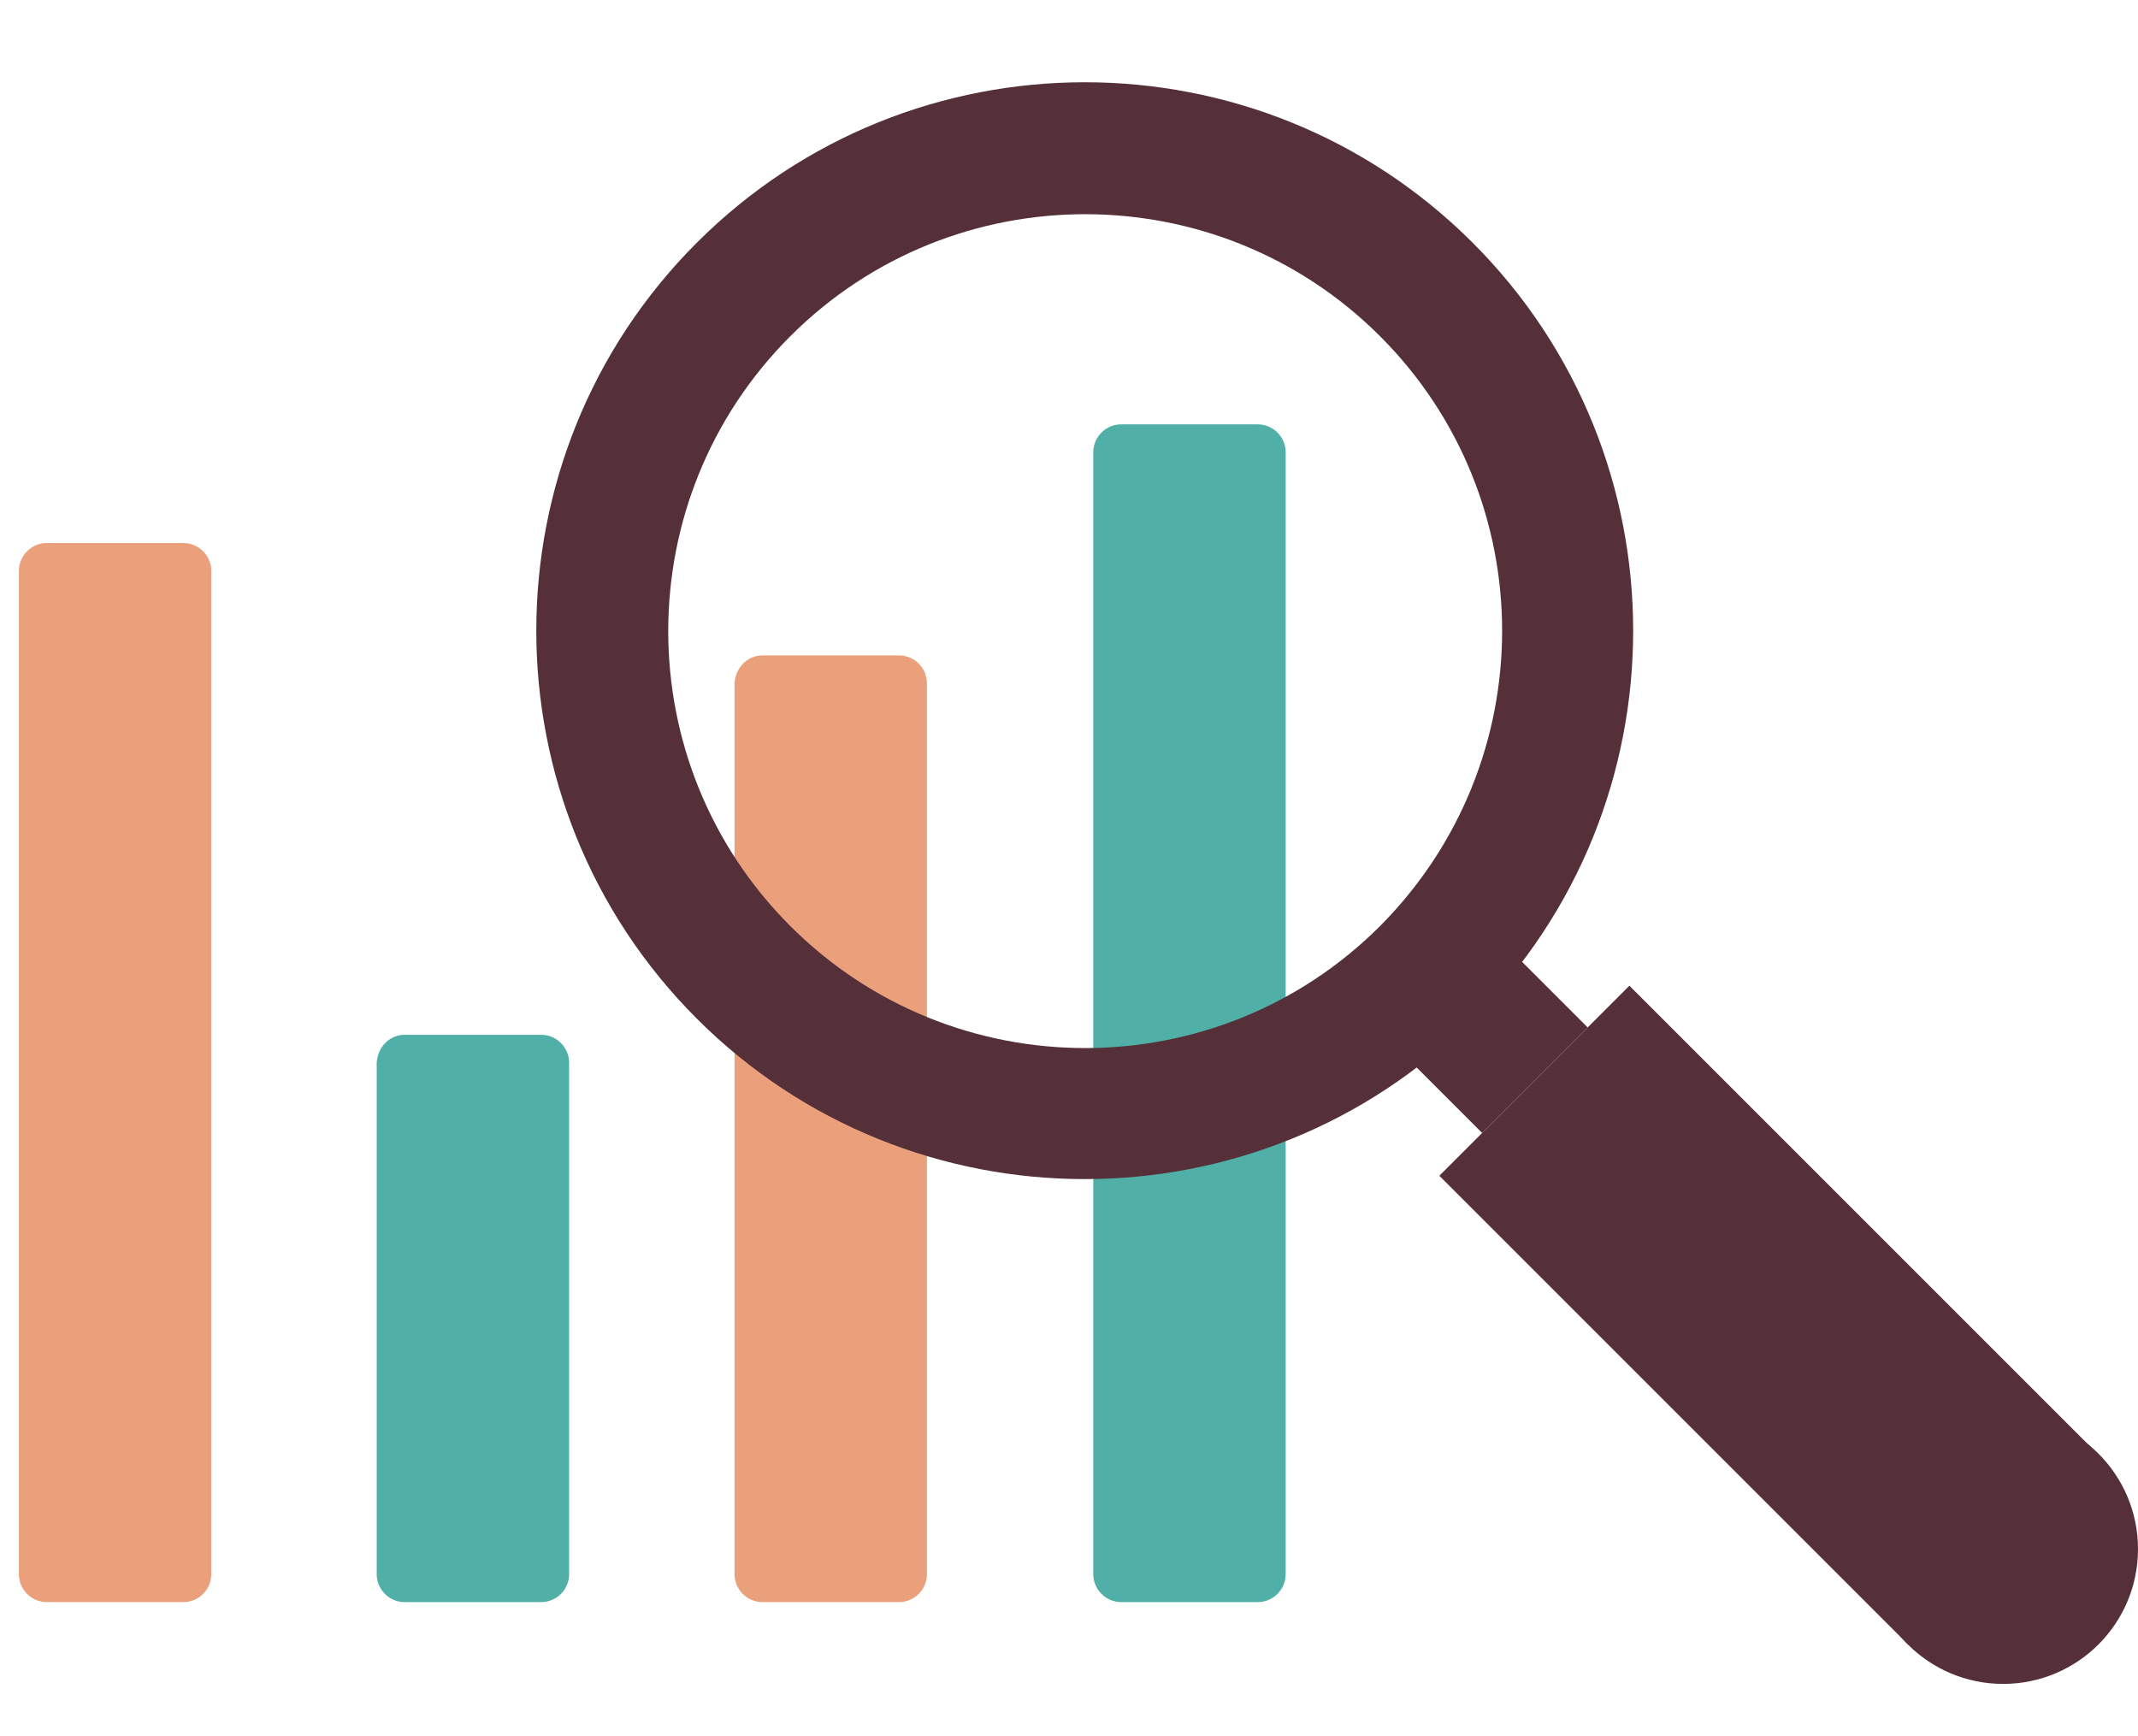
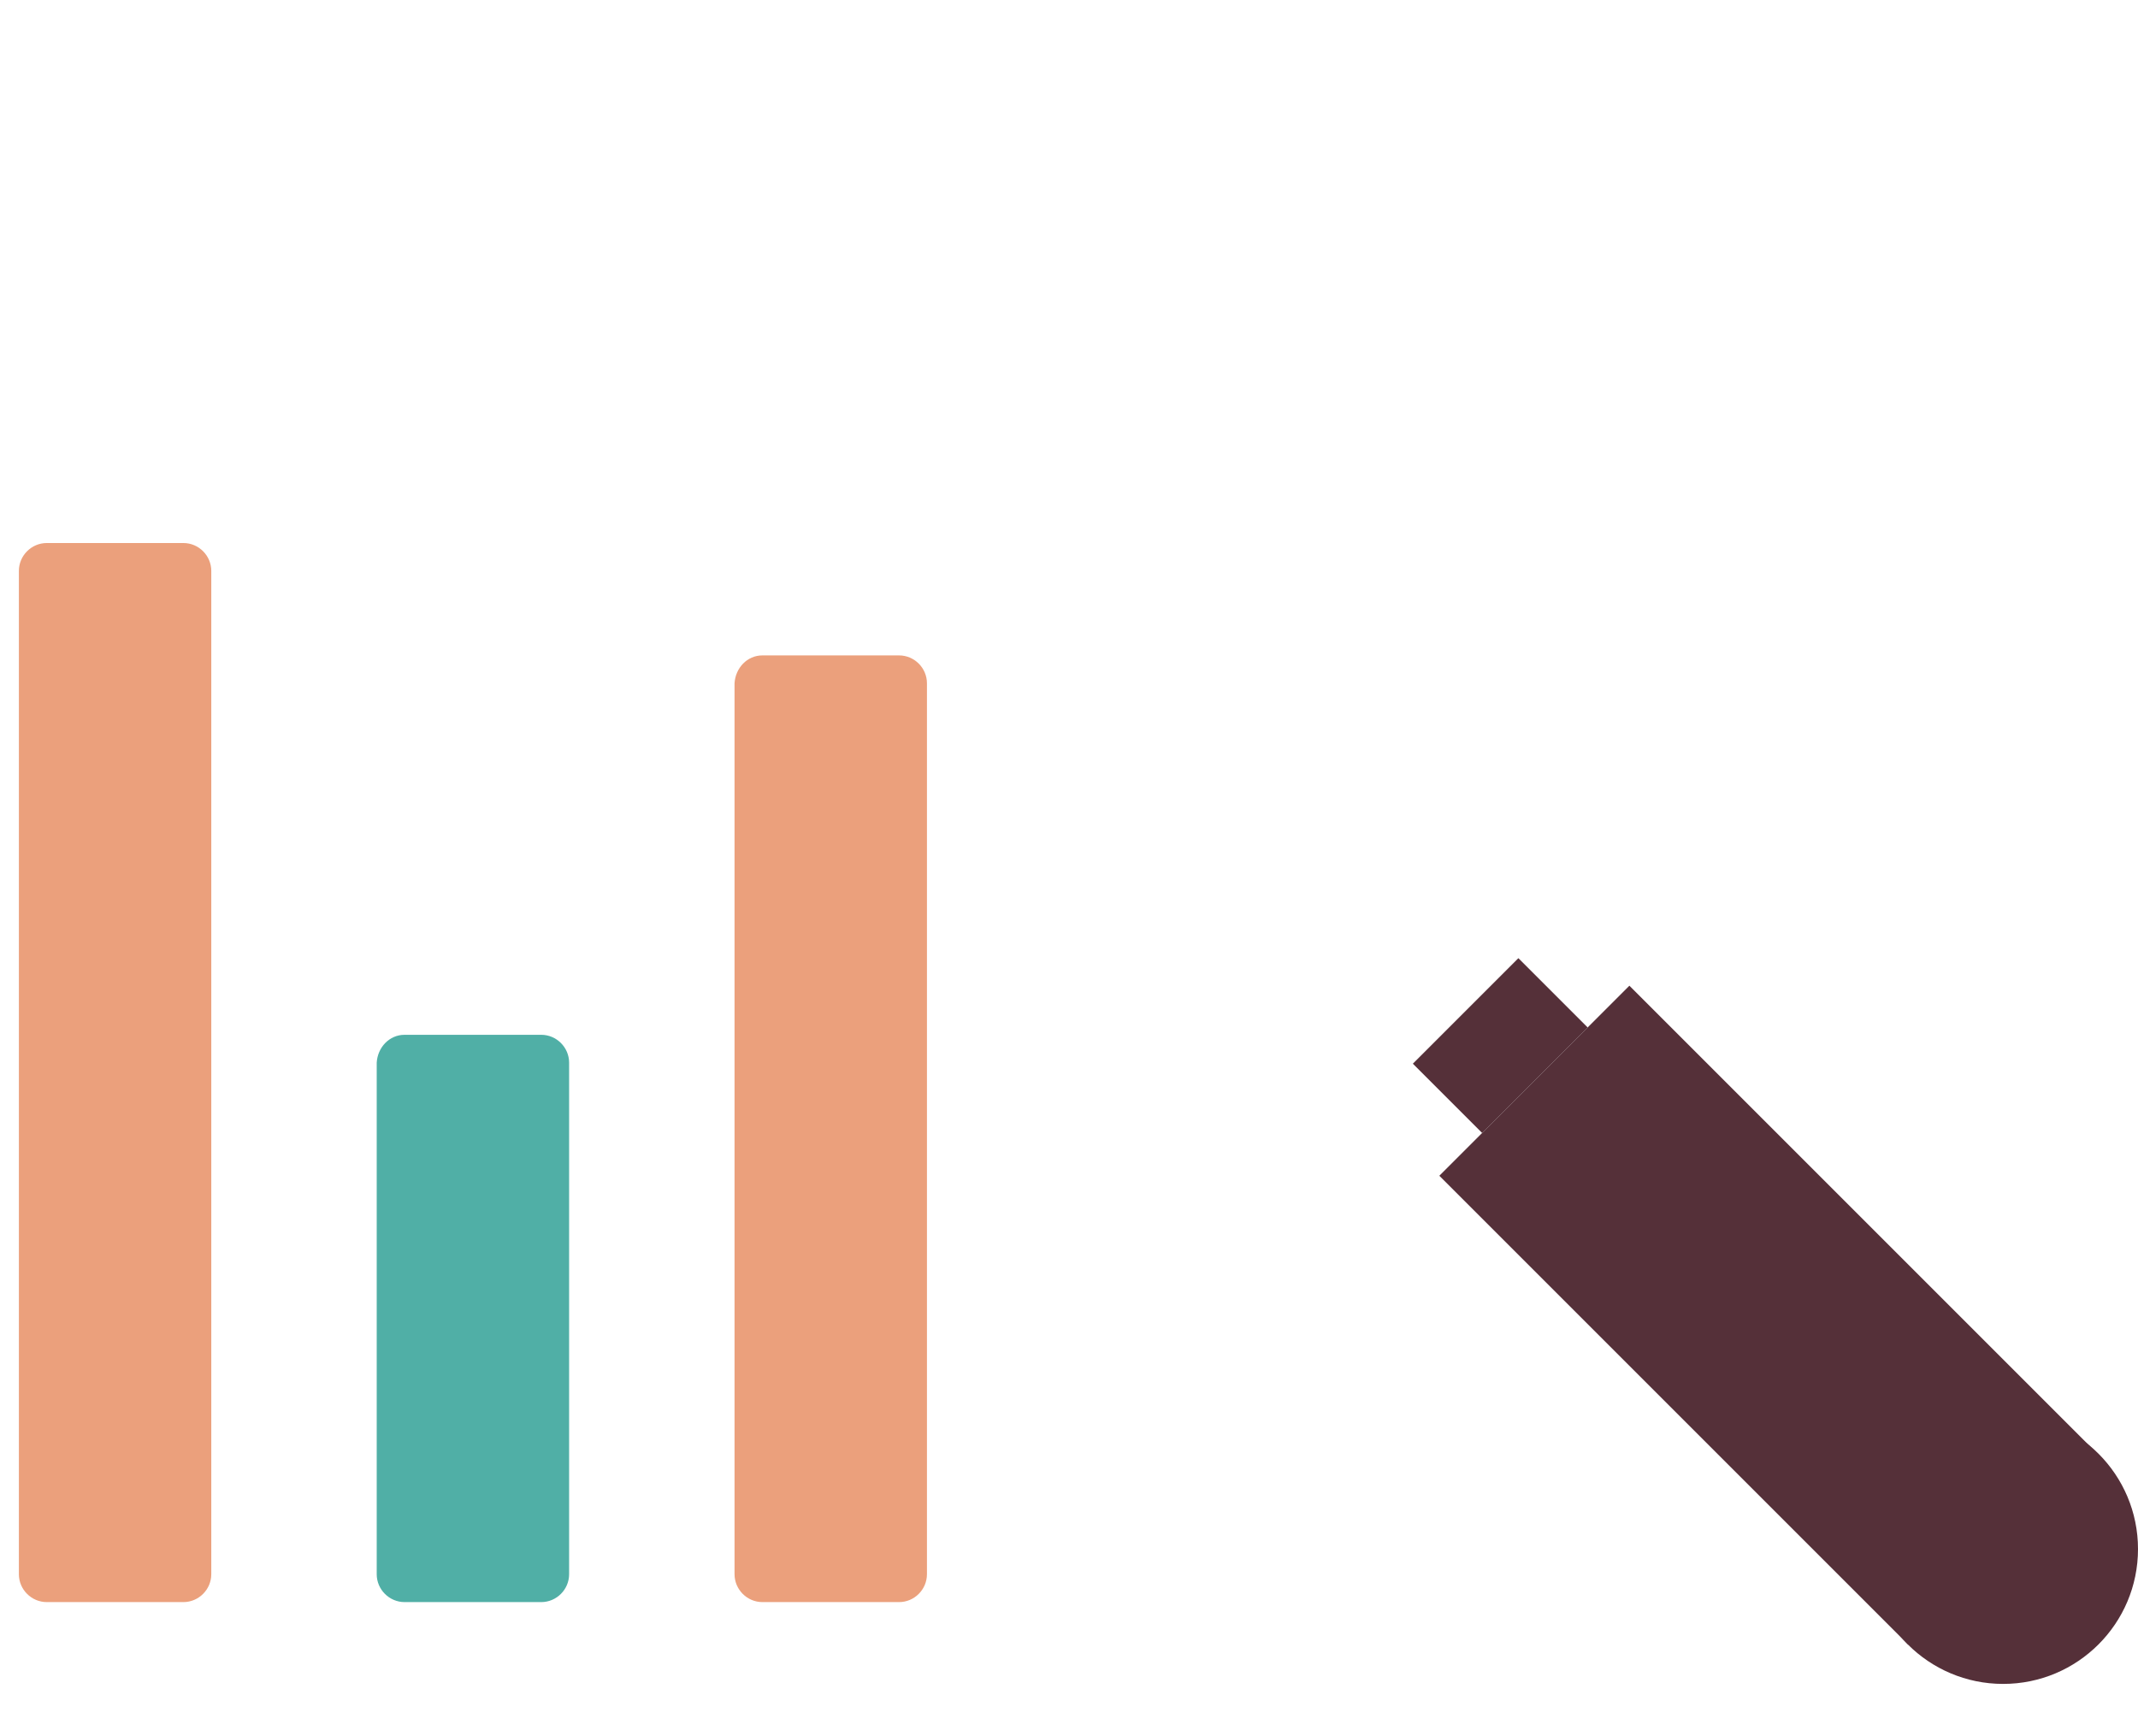
<svg xmlns="http://www.w3.org/2000/svg" version="1.1" id="Camada_2_00000042708857431420334600000016386003299797159606_" x="0px" y="0px" viewBox="0 0 237.8 193.1" style="enable-background:new 0 0 237.8 193.1;" xml:space="preserve">
  <style type="text/css">
	.st0{opacity:0.98;fill:#EA9E79;enable-background:new    ;}
	.st1{fill:#50AFA6;}
	.st2{fill:#553039;}
</style>
  <path class="st0" d="M5.2,60.4h15.2c1.7,0,3.1,1.4,3.1,3.1v111.6c0,1.7-1.4,3.1-3.1,3.1H5.2c-1.7,0-3.1-1.4-3.1-3.1V63.5  C2.1,61.8,3.5,60.4,5.2,60.4z" />
  <path class="st1" d="M45,115.1h15.2c1.7,0,3.1,1.4,3.1,3.1v56.9c0,1.7-1.4,3.1-3.1,3.1H45c-1.7,0-3.1-1.4-3.1-3.1v-56.9  C42,116.5,43.3,115.1,45,115.1z" />
  <path class="st0" d="M84.8,72.9h15.2c1.7,0,3.1,1.4,3.1,3.1v99.1c0,1.7-1.4,3.1-3.1,3.1H84.8c-1.7,0-3.1-1.4-3.1-3.1V76  C81.8,74.3,83.1,72.9,84.8,72.9z" />
-   <path class="st1" d="M124.7,47.2h15.2c1.7,0,3.1,1.4,3.1,3.1v124.8c0,1.7-1.4,3.1-3.1,3.1h-15.2c-1.7,0-3.1-1.4-3.1-3.1V50.3  C121.6,48.6,123,47.2,124.7,47.2z" />
  <circle class="st2" cx="222.8" cy="172.3" r="15" />
  <rect x="181.8" y="109.4" transform="matrix(0.707 -0.707 0.707 0.707 -45.788 181.965)" class="st2" width="29.9" height="73.7" />
  <rect x="158.6" y="110.9" transform="matrix(0.707 -0.707 0.707 0.707 -33.39 152.037)" class="st2" width="16.6" height="10.9" />
-   <path class="st2" d="M77.5,27c-23.8,23.8-23.8,62.5,0,86.3s62.5,23.8,86.3,0s23.8-62.5,0-86.3S101.3,3.2,77.5,27z M153.5,103  c-18.1,18.1-47.5,18.1-65.6,0s-18.1-47.5,0-65.6s47.5-18.1,65.6,0S171.6,84.8,153.5,103z" />
</svg>